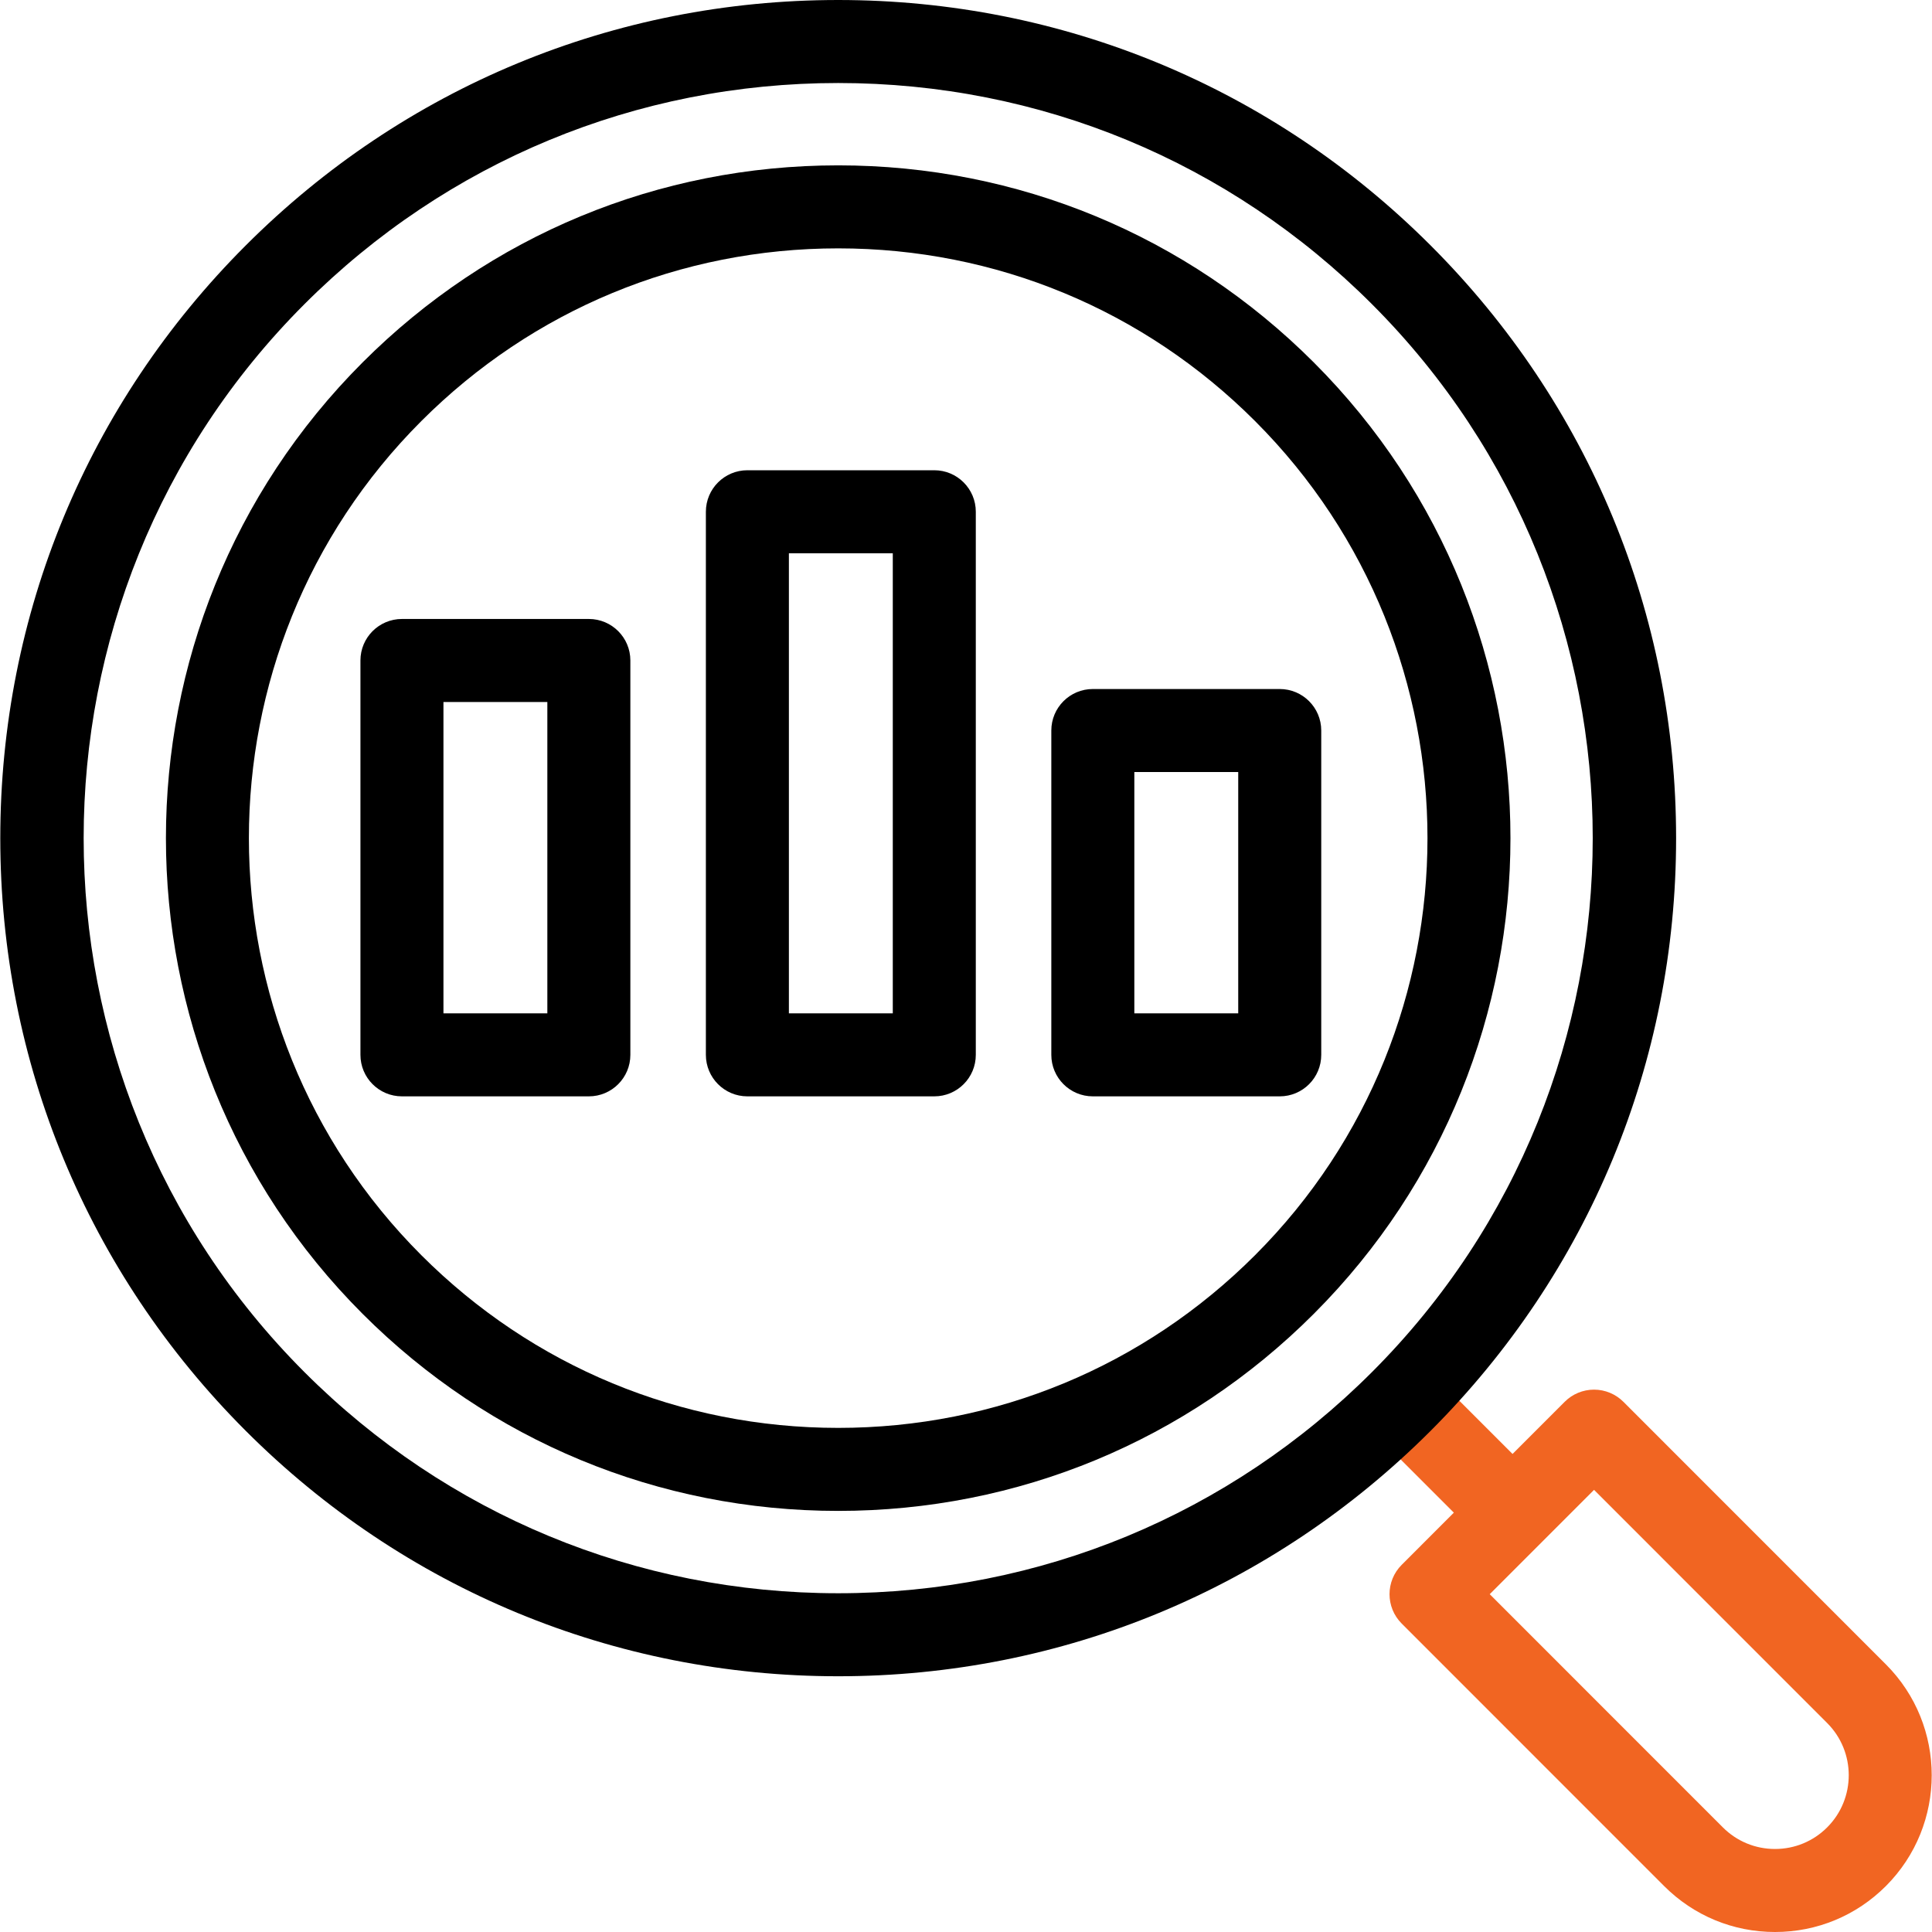
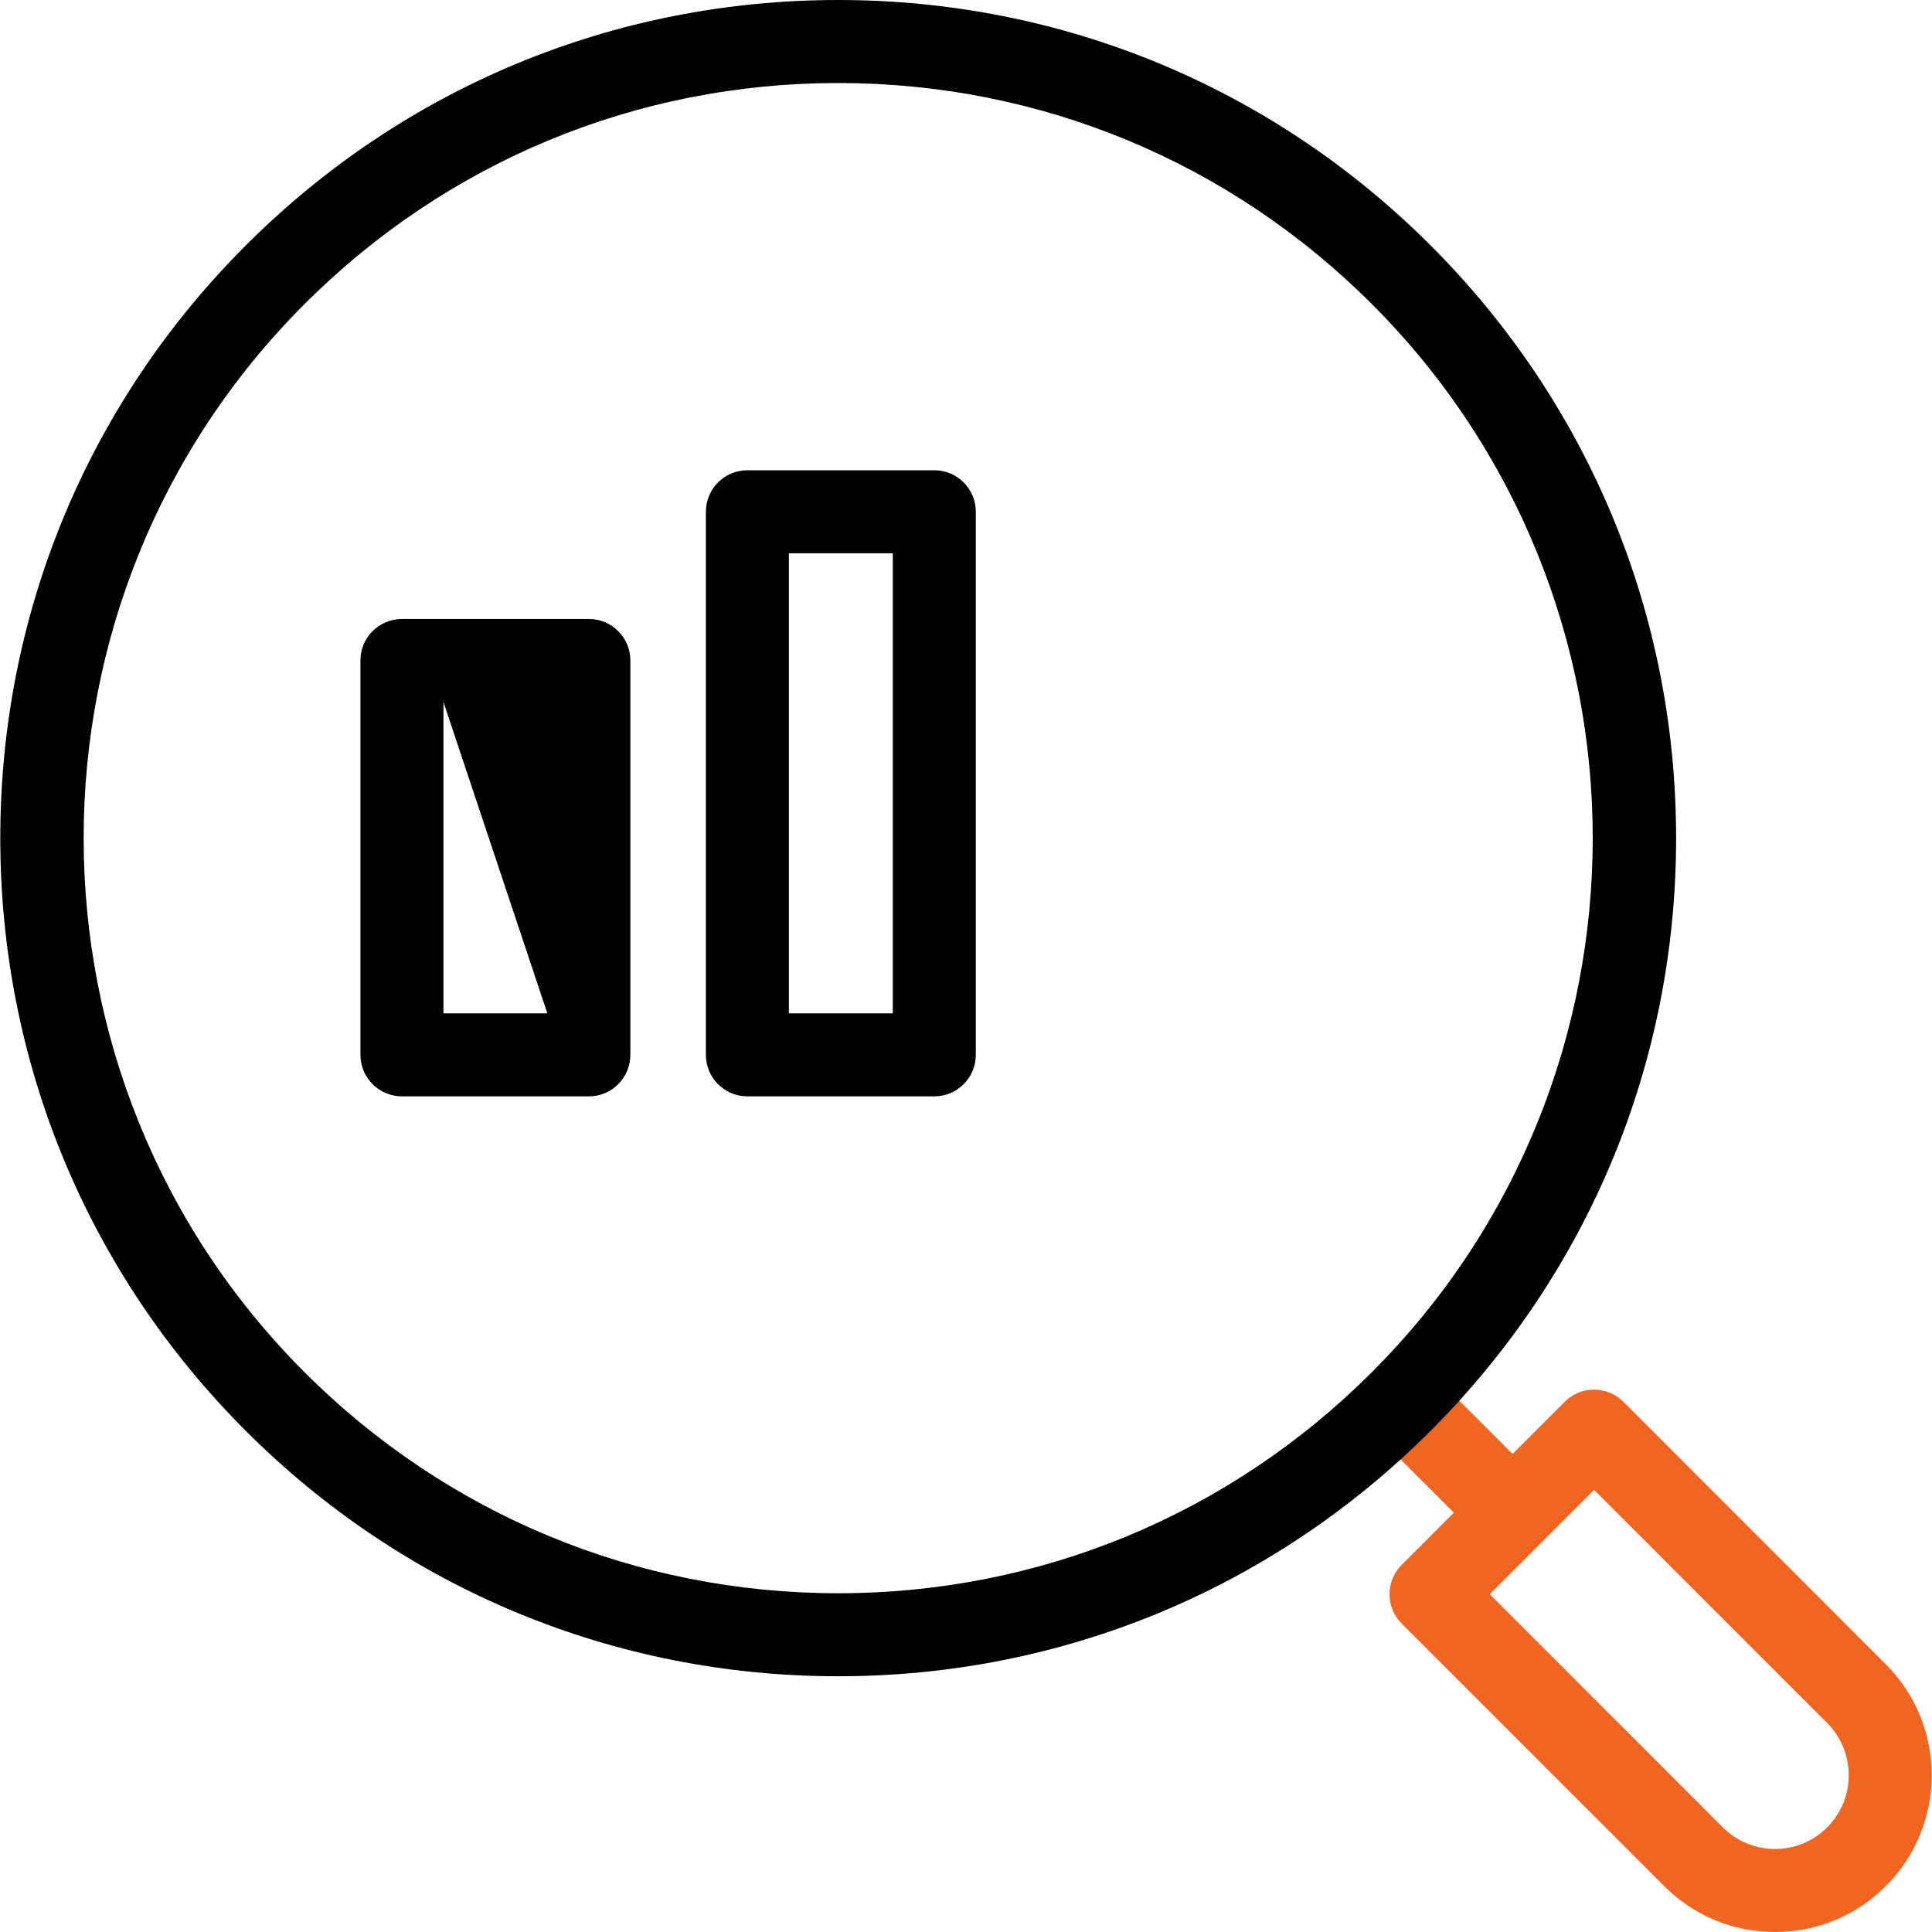
<svg xmlns="http://www.w3.org/2000/svg" xmlns:ns1="http://sodipodi.sourceforge.net/DTD/sodipodi-0.dtd" xmlns:ns2="http://www.inkscape.org/namespaces/inkscape" version="1.1" id="Layer_1" x="0px" y="0px" viewBox="0 0 511.998 511.998" style="enable-background:new 0 0 511.998 511.998;" xml:space="preserve" ns1:docname="icon-finance.svg" ns2:version="1.3 (0e150ed, 2023-07-21)">
  <defs id="defs22">
	
	
</defs>
  <ns1:namedview id="namedview22" pagecolor="#ffffff" bordercolor="#666666" borderopacity="1.0" ns2:showpageshadow="2" ns2:pageopacity="0.0" ns2:pagecheckerboard="0" ns2:deskcolor="#d1d1d1" ns2:zoom="0.46093931" ns2:cx="255.99899" ns2:cy="254.91425" ns2:window-width="1392" ns2:window-height="1116" ns2:window-x="0" ns2:window-y="25" ns2:window-maximized="0" ns2:current-layer="Layer_1" />
  <path style="fill:#f16522;fill-opacity:1" d="M 499.778,441.072 430.215,371.49 c -2.063,-2.063 -4.861,-3.223 -7.779,-3.223 -2.918,0 -5.716,1.159 -7.779,3.223 l -13.819,13.823 -14.663,-14.667 c -4.296,-4.296 -11.261,-4.297 -15.557,-0.002 -4.296,4.295 -4.297,11.26 -0.002,15.556 l 14.667,14.672 -13.824,13.828 c -4.294,4.296 -4.294,11.259 0,15.554 l 69.551,69.571 c 7.849,7.85 18.284,12.174 29.384,12.174 11.101,0 21.536,-4.324 29.385,-12.174 0,0 0,0 0,0 16.192,-16.2 16.192,-42.555 -10e-4,-58.753 z m -15.558,43.197 c -3.692,3.694 -8.603,5.729 -13.826,5.729 -5.223,0 -10.133,-2.035 -13.825,-5.728 l -61.775,-61.793 27.643,-27.65 61.784,61.8 c 7.618,7.621 7.618,20.021 -10e-4,27.642 z" id="path1" />
  <g id="g6">
-     <path d="m 339.142,182.596 h -49.533 c -6.075,0 -11,4.925 -11,11 v 85.947 c 0,6.075 4.925,11 11,11 h 49.533 c 6.075,0 11,-4.925 11,-11 v -85.947 c 0,-6.075 -4.924,-11 -11,-11 z m -11,85.947 h -27.533 v -63.947 h 27.533 z" id="path2" />
    <path d="M 379.145,65.056 C 337.205,23.104 281.441,0 222.128,0 162.815,0 107.052,23.104 65.112,65.057 23.172,107.008 0.075,162.785 0.075,222.113 c 0,59.328 23.097,115.105 65.037,157.057 41.94,41.952 97.704,65.056 157.017,65.056 59.313,0 115.077,-23.104 157.017,-65.056 41.939,-41.952 65.037,-97.729 65.037,-157.057 -10e-4,-59.328 -23.098,-115.105 -65.038,-157.057 z m -15.558,298.559 c -37.785,37.796 -88.022,58.611 -141.458,58.611 -53.436,0 -103.673,-20.815 -141.458,-58.61 C 2.669,285.591 2.669,158.636 80.671,80.611 118.455,42.815 168.693,22 222.128,22 c 53.436,0 103.673,20.815 141.458,58.611 78.004,78.024 78.004,204.98 10e-4,283.004 z" id="path3" />
-     <path d="M 348.164,96.042 C 314.5,62.367 269.739,43.821 222.129,43.821 c -47.61,0 -92.37,18.545 -126.035,52.22 -69.496,69.516 -69.496,182.627 0,252.143 33.665,33.675 78.425,52.22 126.035,52.22 47.61,0 92.371,-18.545 126.035,-52.22 69.496,-69.516 69.496,-182.626 0,-252.142 z m -15.559,236.589 c -29.509,29.518 -68.743,45.773 -110.477,45.773 -41.732,0 -80.967,-16.256 -110.477,-45.774 -60.922,-60.94 -60.922,-160.096 0,-221.036 29.51,-29.518 68.744,-45.774 110.477,-45.774 41.733,0 80.968,16.256 110.477,45.774 60.922,60.941 60.922,160.097 0,221.037 z" id="path4" />
-     <path d="m 156.051,164.033 h -49.533 c -6.075,0 -11,4.925 -11,11 v 104.51 c 0,6.075 4.925,11 11,11 h 49.533 c 6.075,0 11,-4.925 11,-11 v -104.51 c 0,-6.075 -4.925,-11 -11,-11 z m -11,104.51 h -27.533 v -82.51 h 27.533 z" id="path5" />
+     <path d="m 156.051,164.033 h -49.533 c -6.075,0 -11,4.925 -11,11 v 104.51 c 0,6.075 4.925,11 11,11 h 49.533 c 6.075,0 11,-4.925 11,-11 v -104.51 c 0,-6.075 -4.925,-11 -11,-11 z m -11,104.51 h -27.533 v -82.51 z" id="path5" />
    <path d="m 247.597,124.62 h -49.533 c -6.075,0 -11,4.925 -11,11 v 143.923 c 0,6.075 4.925,11 11,11 h 49.533 c 6.075,0 11,-4.925 11,-11 V 135.62 c 0,-6.076 -4.925,-11 -11,-11 z m -11,143.923 H 209.064 V 146.62 h 27.533 z" id="path6" />
  </g>
  <g id="g8">
</g>
  <g id="g9">
</g>
  <g id="g10">
</g>
  <g id="g11">
</g>
  <g id="g12">
</g>
  <g id="g13">
</g>
  <g id="g14">
</g>
  <g id="g15">
</g>
  <g id="g16">
</g>
  <g id="g17">
</g>
  <g id="g18">
</g>
  <g id="g19">
</g>
  <g id="g20">
</g>
  <g id="g21">
</g>
  <g id="g22">
</g>
</svg>